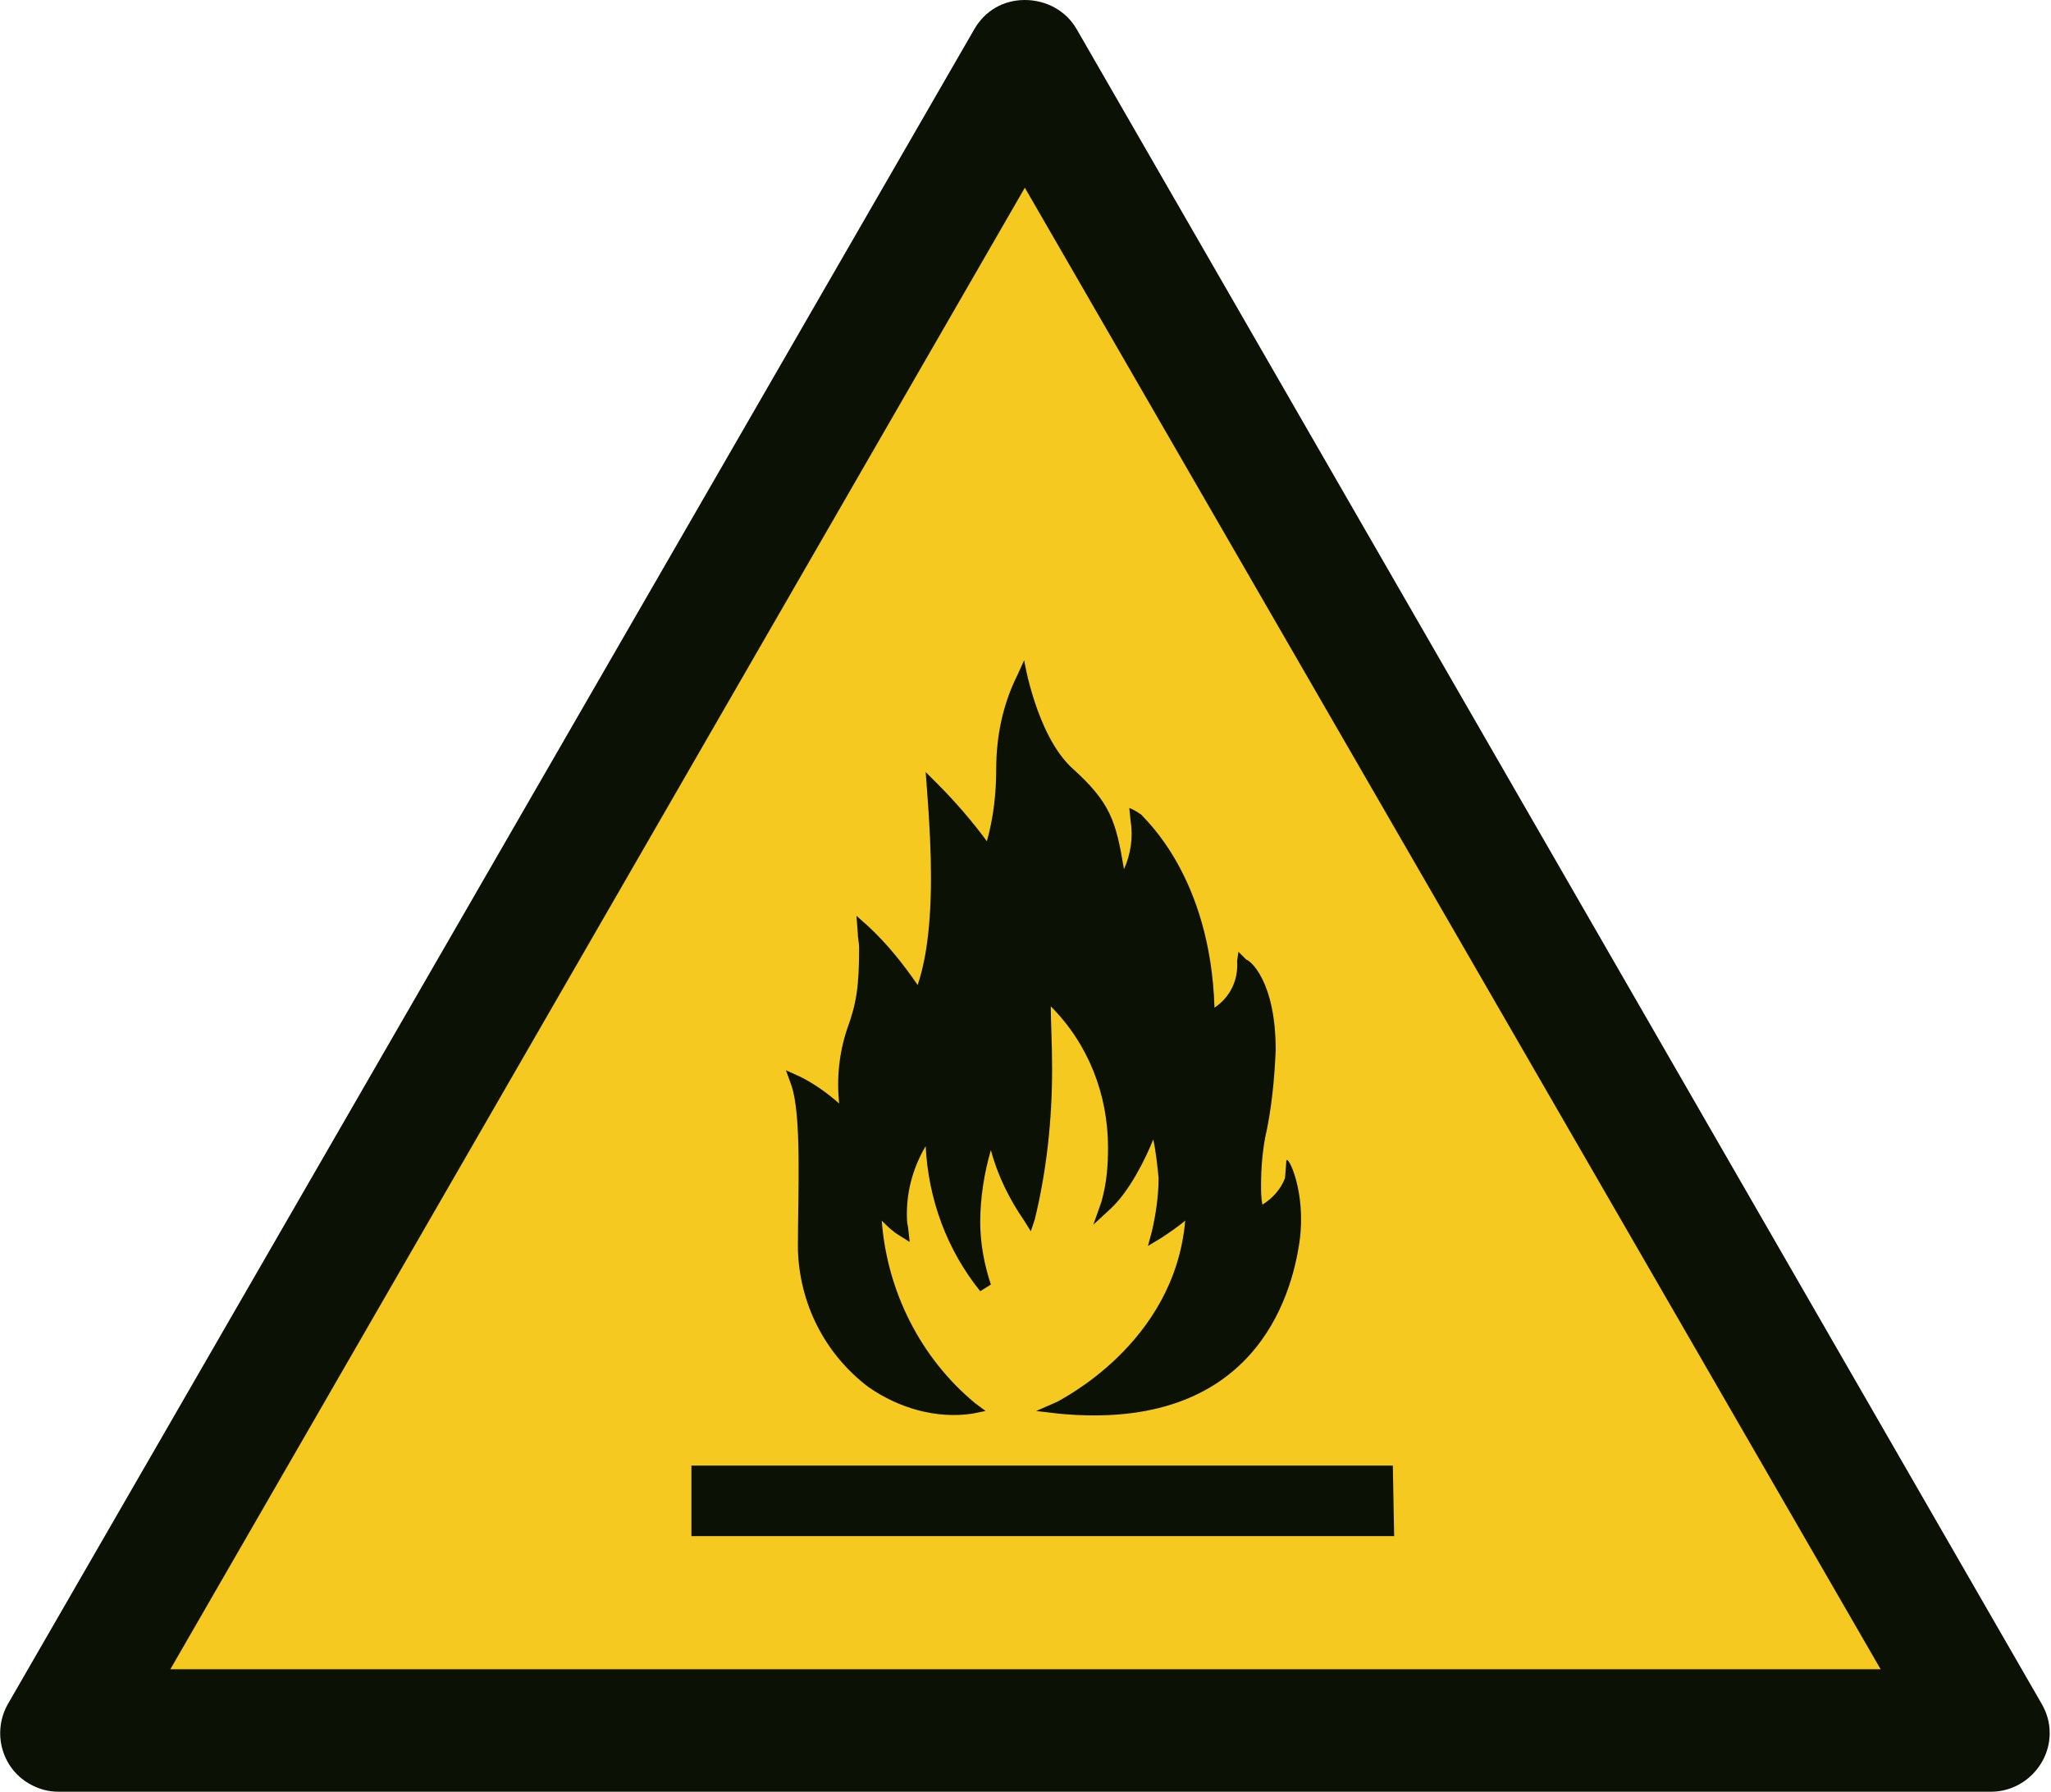
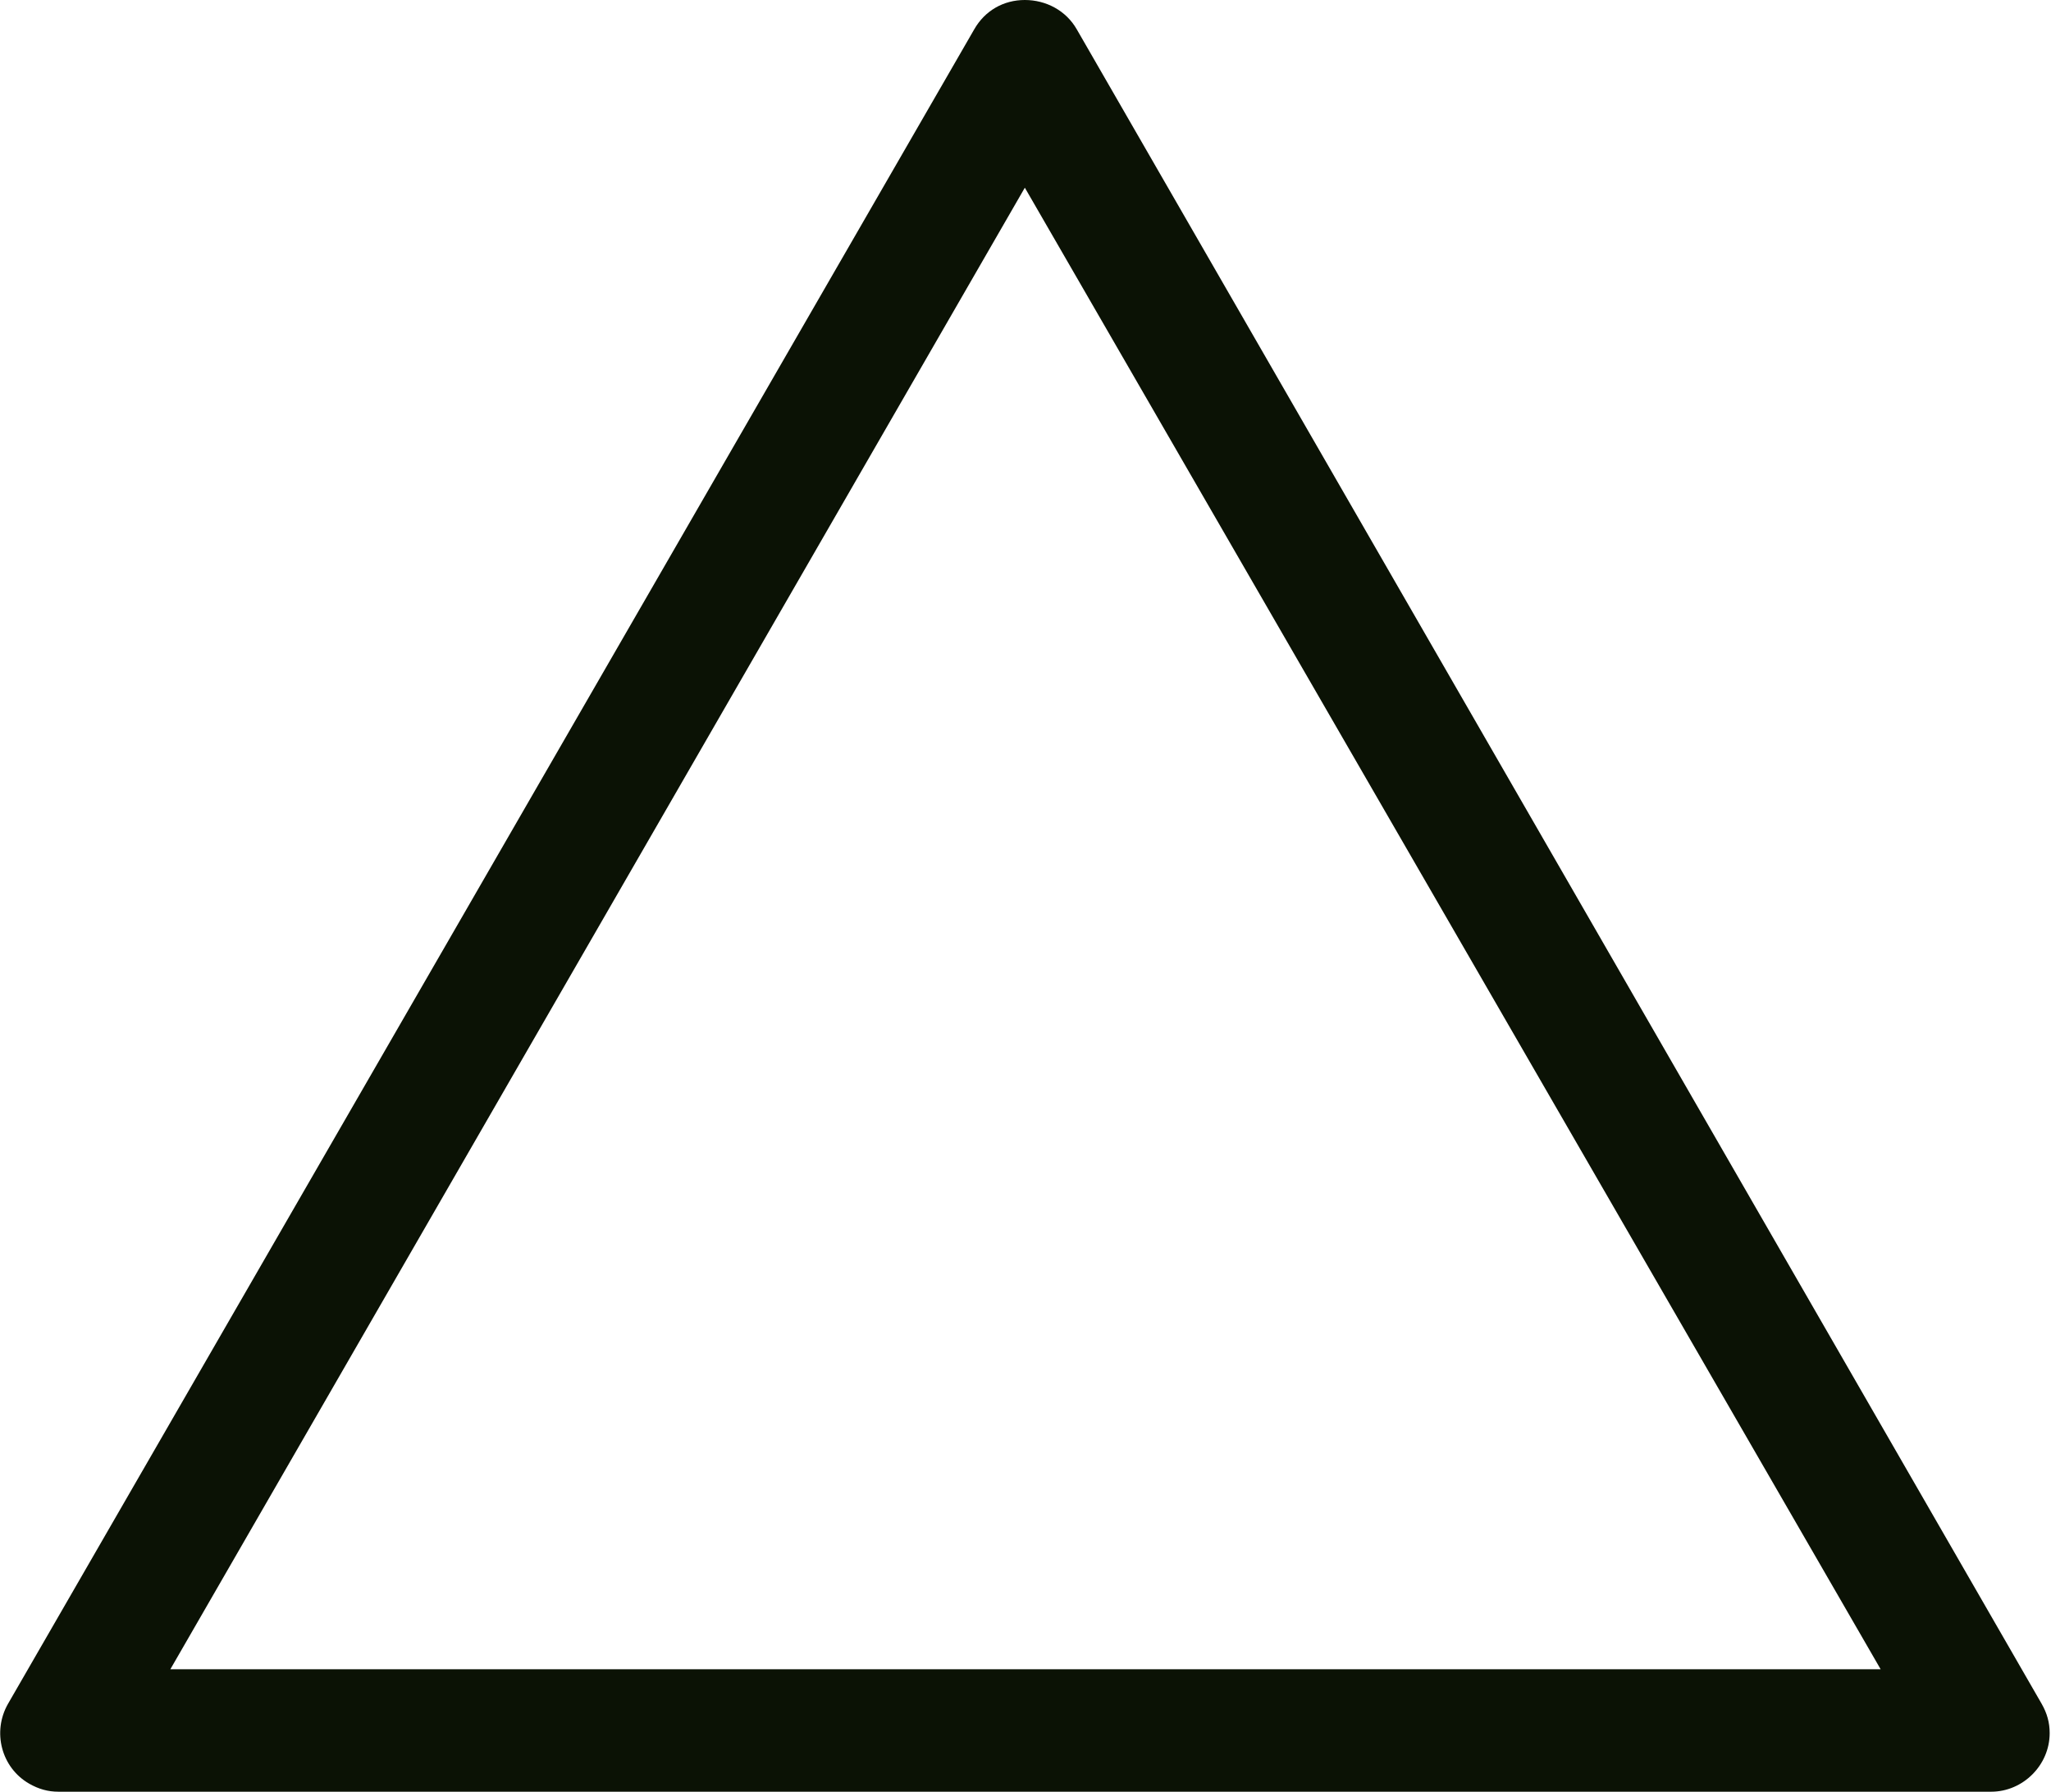
<svg xmlns="http://www.w3.org/2000/svg" version="1.1" id="Lag_1" x="0px" y="0px" viewBox="0 0 154.1 134.6" style="enable-background:new 0 0 154.1 134.6;" xml:space="preserve">
  <style type="text/css">
	.st0{fill:#F5C920;}
	.st1{fill:#0B1205;}
	.st2{fill-rule:evenodd;clip-rule:evenodd;fill:#0B1205;}
</style>
  <g id="ADVARSEL" transform="translate(0.049 0)">
    <g id="Group_41" transform="translate(-0.049)">
-       <path id="Path_237" class="st0" d="M4.8,130L77,4.8L149.3,130H4.8z" />
      <path id="Path_238" class="st1" d="M77,14.1l64.3,111.3H12.8L77,14.1 M77,0c-1.6,0-3,0.8-3.8,2.2L0.6,128c-1.2,2.1-0.5,4.8,1.6,6    c0.7,0.4,1.4,0.6,2.2,0.6h145.2c2.4,0,4.4-2,4.4-4.4c0-0.8-0.2-1.5-0.6-2.2L80.9,2.2C80.1,0.8,78.6,0,77,0z" />
    </g>
-     <path id="Path_239" class="st2" d="M104.6,110.1H51.9v5.3h52.8L104.6,110.1L104.6,110.1z M59.9,93.8c0.1,4.1,2,7.9,5.3,10.4   c2.3,1.6,5.1,2.4,7.8,2l1-0.2l-0.8-0.6c-4.1-3.4-6.6-8.4-7-13.7c0.4,0.4,0.8,0.8,1.3,1.1l0.8,0.5l-0.1-0.9c0-0.2-0.1-0.5-0.1-0.7   c-0.1-2,0.4-3.9,1.4-5.6c0.2,4,1.6,7.8,4.1,10.9l0.8-0.5c-0.5-1.5-0.8-3.1-0.8-4.7c0-1.8,0.3-3.7,0.8-5.4c0.5,1.9,1.4,3.7,2.5,5.3   l0.5,0.8l0.3-0.9c0.9-3.7,1.3-7.5,1.3-11.3c0-1.9-0.1-3.6-0.1-4.7c2.8,2.8,4.3,6.6,4.3,10.6c0,1.4-0.1,2.7-0.5,4.1L82.1,92l1.3-1.2   c1.4-1.3,2.6-3.7,3.2-5.2c0.2,0.9,0.3,1.9,0.4,2.9c0,1.3-0.2,2.7-0.5,4l-0.3,1.1l1-0.6c0.6-0.4,1.2-0.8,1.8-1.3   c-0.8,9.3-9.5,13.5-9.6,13.6l-1.6,0.7l1.7,0.2c14.6,1.4,17.5-8.7,18.1-13c0.5-3.7-0.9-6.5-1-6l-0.1,1.3c-0.3,0.8-0.9,1.5-1.7,2   c-0.1-0.5-0.1-1-0.1-1.5c0-1.2,0.1-2.4,0.3-3.5c0.5-2.2,0.7-4.4,0.8-6.6c0-5.3-2-6.8-2.2-6.8L93,71.5l-0.1,0.7   c0.1,1.4-0.5,2.7-1.7,3.5c-0.3-9.9-5.3-14.2-5.5-14.5c-0.3-0.2-0.6-0.4-0.9-0.5l0.1,1c0.2,1.2,0,2.5-0.5,3.6c-0.6-3.6-1-5-3.9-7.6   c-2.7-2.5-3.6-8.1-3.6-8.1l-0.5,1.1c-1.1,2.2-1.6,4.6-1.6,7.1c0,1.8-0.2,3.6-0.7,5.4c-1.1-1.5-2.4-3-3.7-4.3l-0.9-0.9l0.1,1.3   c0.2,2.6,0.3,4.8,0.3,6.6c0,4.6-0.6,6.9-1,8.1c-1.1-1.6-2.3-3.1-3.7-4.4l-0.9-0.8l0.1,1.3c0,0.4,0.1,0.7,0.1,1.1   c0,2.9-0.2,4.2-0.9,6.1C63,79.1,62.8,81,63,82.9c-0.9-0.8-1.9-1.5-2.9-2L59,80.4l0.4,1.1C60.2,83.8,59.9,89.5,59.9,93.8L59.9,93.8z   " />
  </g>
</svg>